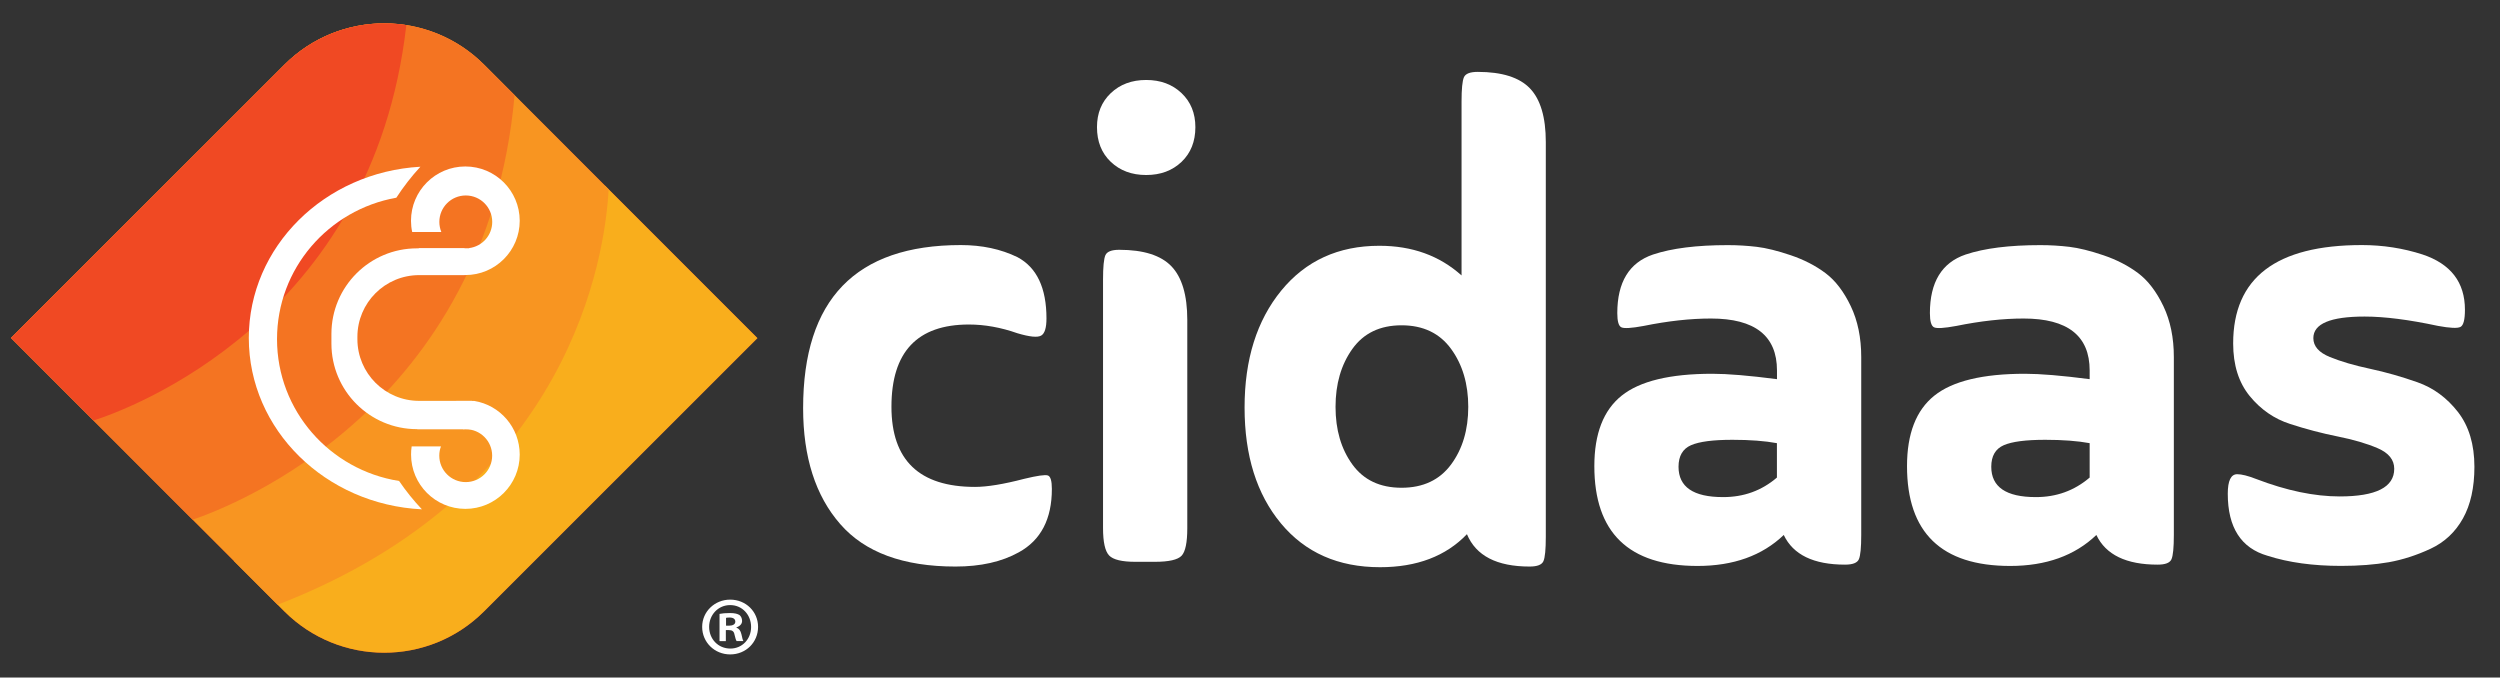
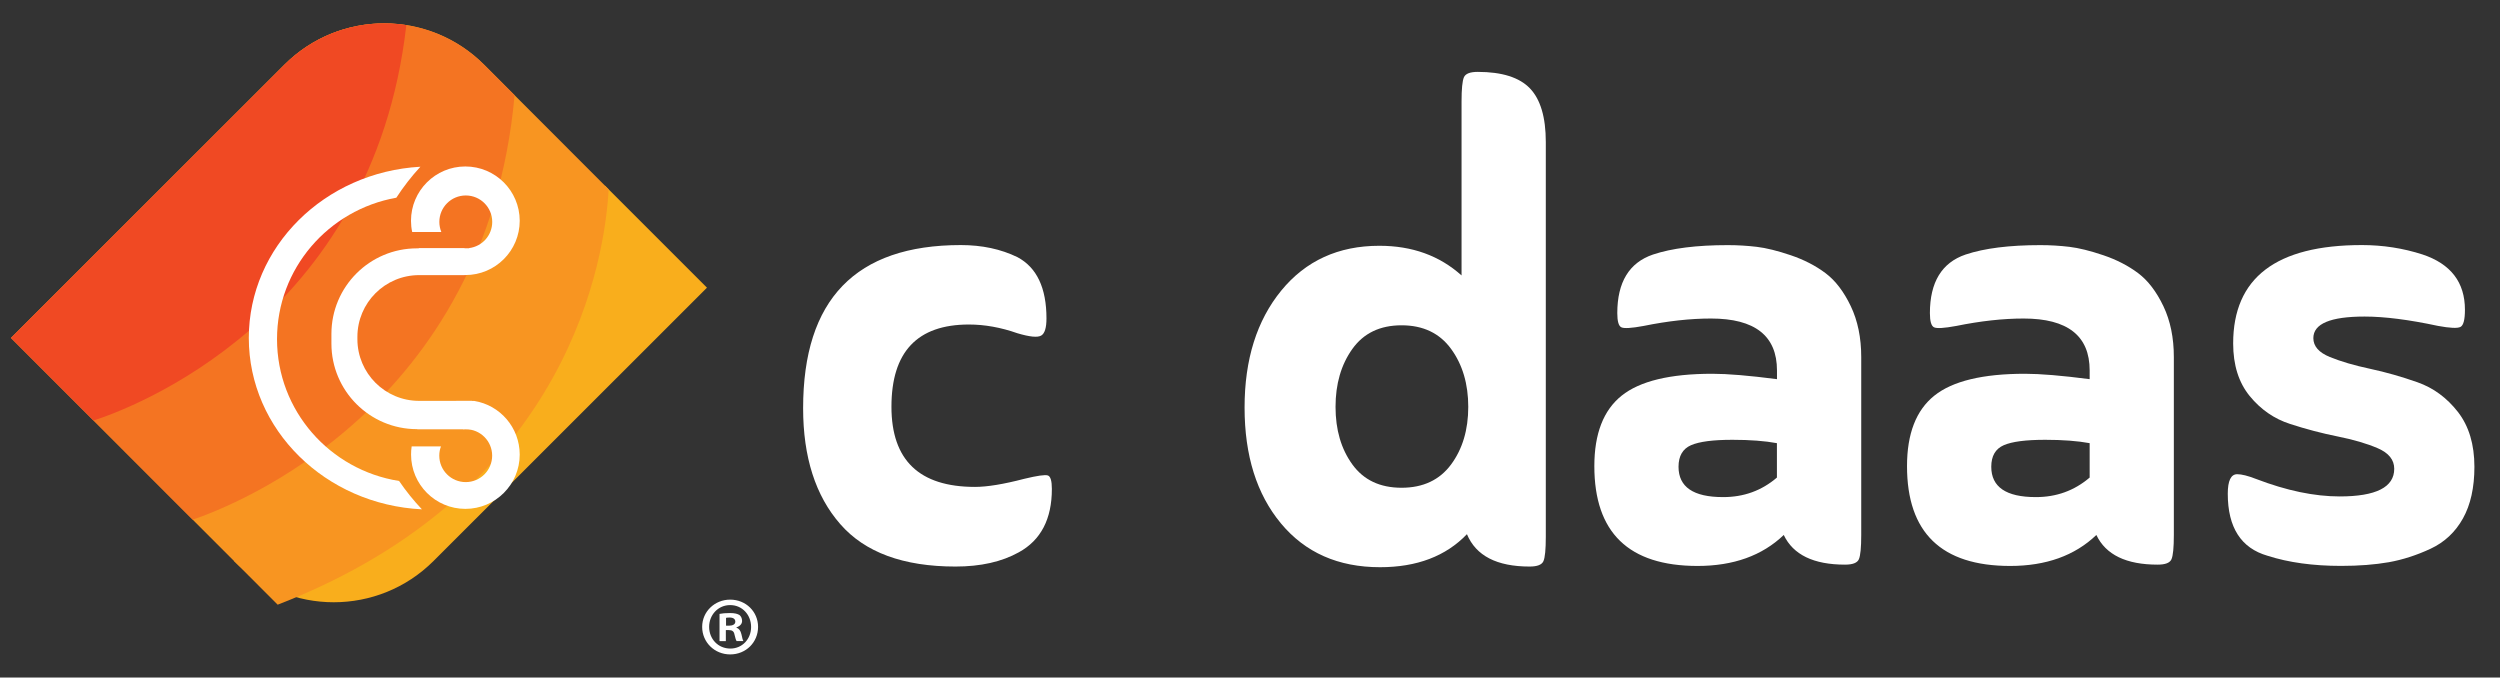
<svg xmlns="http://www.w3.org/2000/svg" version="1.1" id="Layer_1" x="0px" y="0px" viewBox="0 0 3801.1 1030.1" style="enable-background:new 0 0 3801.1 1030.1;" xml:space="preserve">
  <rect x="0" y="0" width="3801.1" height="1030.1" fill="#333333" stroke="none" />
  <style type="text/css">
	.st0{fill-rule:evenodd;clip-rule:evenodd;fill:#F04923;}
	.st1{fill-rule:evenodd;clip-rule:evenodd;fill:#F9AE1C;}
	.st2{fill-rule:evenodd;clip-rule:evenodd;fill:#F89521;}
	.st3{fill-rule:evenodd;clip-rule:evenodd;fill:#F47422;}
	.st4{fill-rule:evenodd;clip-rule:evenodd;fill:#FFFFFF;}
	.st5{fill:#FFFFFF;}
</style>
  <g>
    <g>
      <g>
        <g id="Rounded_Rectangle_1">
          <g>
-             <path class="st0" d="M736.1,98.4c-83.8-83.8-219.7-83.9-303.6-0.1L16.8,513.8l415.5,415.7c83.8,83.8,219.7,83.9,303.6,0.1       l415.7-415.5L736.1,98.4z" />
-           </g>
+             </g>
        </g>
        <g id="Rounded_Rectangle_1_copy">
          <g>
-             <path class="st1" d="M919.7,282.2L355.6,852.8l76.7,76.7c83.8,83.8,219.7,83.9,303.6,0.1l415.7-415.5L919.7,282.2z" />
+             <path class="st1" d="M919.7,282.2L355.6,852.8c83.8,83.8,219.7,83.9,303.6,0.1l415.7-415.5L919.7,282.2z" />
          </g>
        </g>
        <g id="Rounded_Rectangle_1_copy_2">
          <g>
            <path class="st2" d="M925.4,287.9L736.1,98.4c-83.8-83.8-219.7-83.9-303.6-0.1L16.8,513.8l405.4,405.6       C868.9,746.5,920,388.6,925.4,287.9z" />
          </g>
        </g>
        <g id="Rounded_Rectangle_1_copy_4">
          <g>
            <path class="st3" d="M782.4,144.8l-46.3-46.3c-83.8-83.8-219.7-83.9-303.6-0.1L16.8,513.8L293,790.1       C355.8,768.8,739.7,619.9,782.4,144.8z" />
          </g>
        </g>
        <g id="Rounded_Rectangle_1_copy_3">
          <g>
            <path class="st0" d="M617.8,38.2C552.3,27.8,483,47.9,432.5,98.4L16.8,513.8l125.5,125.5C195.1,622.4,566.5,487.8,617.8,38.2z" />
          </g>
        </g>
        <g id="Ellipse_1">
          <g>
            <path class="st4" d="M606.8,731.3c-105.2-16.6-185.6-106.8-185.6-215.7c0-107.3,78.2-196.6,181.4-215       c11-16.9,23.2-32.6,36.6-47.1c-145.6,8.2-260.9,121.6-260.9,260.4c0,139.4,116.5,253.3,263.2,260.5       C628.9,761.1,617.3,746.7,606.8,731.3z" />
          </g>
        </g>
        <g id="Rectangle_1">
          <g>
            <path class="st4" d="M543.4,515.6v-3.4c0-51.9,42.1-93.9,93.9-93.9h69v-40.7H634c-71.9,0-130.1,58.3-130.1,130.1v14.7       c0,71.9,58.3,130.1,130.1,130.1h83.7v-43h-80.3C585.5,609.6,543.4,567.5,543.4,515.6z" />
          </g>
        </g>
        <g id="Ellipse_2">
          <g>
            <path class="st4" d="M707.5,253.1c-45.6,0-82.6,37-82.6,82.6c0,5.8,0.6,11.5,1.8,17h44.3c-1.9-4.7-3-9.9-3-15.3       c0-22.2,18-40.2,40.2-40.2c22.2,0,40.2,18,40.2,40.2c0,20.5-15.3,37.3-35.1,39.8v0.3h-76.9c14.4,24.4,40.9,40.7,71.2,40.7       c45.6,0,82.6-37,82.6-82.6C790.1,290.1,753.2,253.1,707.5,253.1z" />
          </g>
        </g>
        <g id="Ellipse_2_copy">
          <g>
            <path class="st4" d="M721.1,609.6h-27.2c-25.9,4.3-47.7,20.6-59.5,43h69.7v0.2c1.3-0.1,2.6-0.2,4-0.2c22.2,0,40.2,18,40.2,40.2       s-18,40.2-40.2,40.2c-22.2,0-40.2-18-40.2-40.2c0-5,0.9-9.7,2.6-14.1h-44.6c-0.6,4.1-0.9,8.2-0.9,12.4       c0,45.6,37,82.6,82.6,82.6s82.6-37,82.6-82.6C790.1,650,760.3,616,721.1,609.6z" />
          </g>
        </g>
      </g>
      <g>
        <path class="st5" d="M1452.7,861.4c-79.2,0-137.7-21.5-175.2-64.6c-37.6-43-56.4-101.8-56.4-176.2c0-165.3,79.9-248,239.8-248     c32.1,0,60.8,6.1,86.1,18.4c29.4,15.7,44.1,46.8,44.1,93.2c0,14.3-2.7,23.1-8.2,26.1c-5.5,3.1-17.4,1.9-35.9-3.6     c-25.3-8.9-49.9-13.3-73.8-13.3c-78.6,0-117.8,41.7-117.8,125c0,81.3,42.3,121.9,127.1,121.9c18.4,0,43.4-4.1,74.8-12.3     c19.8-4.8,31.8-6.5,35.9-5.1c4.1,1.4,6.1,8.2,6.1,20.5c0,45.8-16.7,77.9-50.2,96.3C1523.1,854.2,1491,861.4,1452.7,861.4z" />
-         <path class="st5" d="M1667.9,193.3c0-21.2,7-38.4,21-51.7c14-13.3,31.9-20,53.8-20c21.9,0,39.8,6.7,53.8,20     c14,13.3,21,30.6,21,51.7c0,21.9-7,39.4-21,52.8c-14,13.3-31.9,20-53.8,20c-21.9,0-39.8-6.7-53.8-20     C1674.9,232.8,1667.9,215.2,1667.9,193.3z M1701.7,379.8c36.9,0,63.4,8.4,79.4,25.1c16,16.7,24.1,43.9,24.1,81.5V803     c0,21.9-2.9,35.9-8.7,42c-5.8,6.1-19.3,9.2-40.5,9.2h-29.7c-20.5,0-33.8-3.2-40-9.7c-6.1-6.5-9.2-20.3-9.2-41.5V424.9     c0-19.1,1.2-31.4,3.6-36.9C1683.1,382.6,1690.1,379.8,1701.7,379.8z" />
        <path class="st5" d="M2246.8,109.3c36.9,0,63.4,8.4,79.4,25.1c16,16.7,24.1,43.9,24.1,81.5v600.4c0,19.1-1.2,31.4-3.6,36.9     c-2.4,5.5-9.4,8.2-21,8.2c-49.9,0-81.6-16.4-95.3-49.2c-32.1,33.5-76.2,50.2-132.2,50.2c-63.5,0-113.7-22.2-150.6-66.6     c-36.9-44.4-55.3-103.1-55.3-176.2c0-73.1,18.6-132.3,55.8-177.8c37.2-45.4,86.9-68.1,149.1-68.1c49.9,0,91.5,15,125,45.1V154.4     c0-19.1,1.2-31.4,3.6-36.9C2228.2,112,2235.2,109.3,2246.8,109.3z M2206.3,706.2c17.4-23.6,26.1-52.8,26.1-87.6     s-8.7-64.2-26.1-88.1c-17.4-23.9-42.5-35.9-75.3-35.9s-57.7,12-74.8,35.9c-17.1,23.9-25.6,53.3-25.6,88.1s8.5,64,25.6,87.6     c17.1,23.6,42,35.4,74.8,35.4S2188.9,729.7,2206.3,706.2z" />
        <path class="st5" d="M2424.1,708.7c0-49.2,13.8-84.9,41.5-107.1c27.7-22.2,73.6-33.3,137.8-33.3c23.2,0,56,2.7,98.4,8.2v-13.3     c0-52.6-33.5-78.9-100.4-78.9c-31.4,0-65.6,3.8-102.5,11.3c-18.4,3.4-29.7,4.1-33.8,2c-4.1-2-6.1-9.2-6.1-21.5     c0-47.1,18.1-76.8,54.3-89.1c28.7-9.6,66.6-14.3,113.7-14.3c15,0,29.7,0.9,44.1,2.6c14.3,1.7,31.6,6,51.7,12.8     c20.1,6.8,37.7,15.9,52.8,27.2c15,11.3,27.8,28,38.4,50.2c10.6,22.2,15.9,48,15.9,77.4v270.5c0,19.1-1.2,31.4-3.6,36.9     c-2.4,5.5-9.4,8.2-21,8.2c-47.8,0-78.9-15-93.2-45.1c-32.8,31.4-76.5,47.1-131.2,47.1C2476.3,860.4,2424.1,809.8,2424.1,708.7z      M2701.7,726.1v-52.3c-18.4-3.4-41-5.1-67.6-5.1c-29.4,0-50.4,2.7-63,8.2c-12.6,5.5-19,16.4-19,32.8c0,30.7,22.5,46.1,67.6,46.1     C2651.2,755.9,2678.5,746,2701.7,726.1z" />
        <path class="st5" d="M2899.5,708.7c0-49.2,13.8-84.9,41.5-107.1c27.7-22.2,73.6-33.3,137.8-33.3c23.2,0,56,2.7,98.4,8.2v-13.3     c0-52.6-33.5-78.9-100.4-78.9c-31.4,0-65.6,3.8-102.5,11.3c-18.4,3.4-29.7,4.1-33.8,2c-4.1-2-6.2-9.2-6.2-21.5     c0-47.1,18.1-76.8,54.3-89.1c28.7-9.6,66.6-14.3,113.7-14.3c15,0,29.7,0.9,44.1,2.6c14.3,1.7,31.6,6,51.7,12.8     c20.1,6.8,37.7,15.9,52.8,27.2c15,11.3,27.8,28,38.4,50.2c10.6,22.2,15.9,48,15.9,77.4v270.5c0,19.1-1.2,31.4-3.6,36.9     c-2.4,5.5-9.4,8.2-21,8.2c-47.8,0-78.9-15-93.2-45.1c-32.8,31.4-76.5,47.1-131.2,47.1C2951.7,860.4,2899.5,809.8,2899.5,708.7z      M3177.2,726.1v-52.3c-18.4-3.4-41-5.1-67.6-5.1c-29.4,0-50.4,2.7-63,8.2c-12.6,5.5-19,16.4-19,32.8c0,30.7,22.5,46.1,67.6,46.1     C3126.6,755.9,3153.9,746,3177.2,726.1z" />
        <path class="st5" d="M3595.2,481.3c-51.9,0-77.9,10.9-77.9,32.8c0,12.3,8.4,21.9,25.1,28.7c16.7,6.8,37,12.8,61,17.9     c23.9,5.1,48,12,72.2,20.5c24.2,8.5,44.7,23.6,61.5,45.1c16.7,21.5,25.1,49.4,25.1,83.5c0,31.4-5.8,57.6-17.4,78.4     c-11.6,20.8-28,36.2-49.2,46.1c-21.2,9.9-42.4,16.7-63.5,20.5c-21.2,3.7-45.4,5.6-72.7,5.6c-42.4,0-79.6-5.1-111.7-15.4     c-40.3-11.6-60.5-43-60.5-94.3c0-19.8,4.8-29.7,14.3-29.7c6.8,0,16.4,2.4,28.7,7.2c46.4,17.8,88.8,26.6,127.1,26.6     c55.3,0,83-14,83-42c0-13.7-8.4-24.1-25.1-31.3c-16.7-7.2-37.1-13.1-61-17.9c-23.9-4.8-48-11.1-72.2-19     c-24.3-7.8-44.7-22-61.5-42.5c-16.7-20.5-25.1-47.1-25.1-79.9c0-99.7,65.2-149.6,195.7-149.6c32.1,0,62.8,4.8,92.2,14.3     c43,14.3,64.5,42.4,64.5,84c0,15-2.2,23.7-6.7,26.1c-4.5,2.4-15.9,1.9-34.3-1.5C3662.5,486,3625.3,481.3,3595.2,481.3z" />
      </g>
      <g>
        <path class="st5" d="M1152.6,953.1c0,23.5-18.4,41.9-42.4,41.9c-23.7,0-42.6-18.4-42.6-41.9c0-23,18.9-41.4,42.6-41.4     C1134.2,911.7,1152.6,930.1,1152.6,953.1z M1078.2,953.1c0,18.4,13.6,33,32.3,33c18.2,0,31.5-14.6,31.5-32.8     c0-18.4-13.4-33.3-31.8-33.3S1078.2,934.9,1078.2,953.1z M1103.6,974.8h-9.6v-41.4c3.8-0.8,9.1-1.3,15.9-1.3     c7.8,0,11.4,1.3,14.4,3c2.3,1.8,4,5,4,9.1c0,4.5-3.5,8.1-8.6,9.6v0.5c4,1.5,6.3,4.5,7.6,10.1c1.3,6.3,2,8.8,3,10.3H1120     c-1.3-1.5-2-5.3-3.3-10.1c-0.8-4.5-3.3-6.6-8.6-6.6h-4.5V974.8z M1103.9,951.3h4.5c5.3,0,9.6-1.8,9.6-6.1c0-3.8-2.8-6.3-8.8-6.3     c-2.5,0-4.3,0.3-5.3,0.5V951.3z" />
      </g>
    </g>
  </g>
</svg>